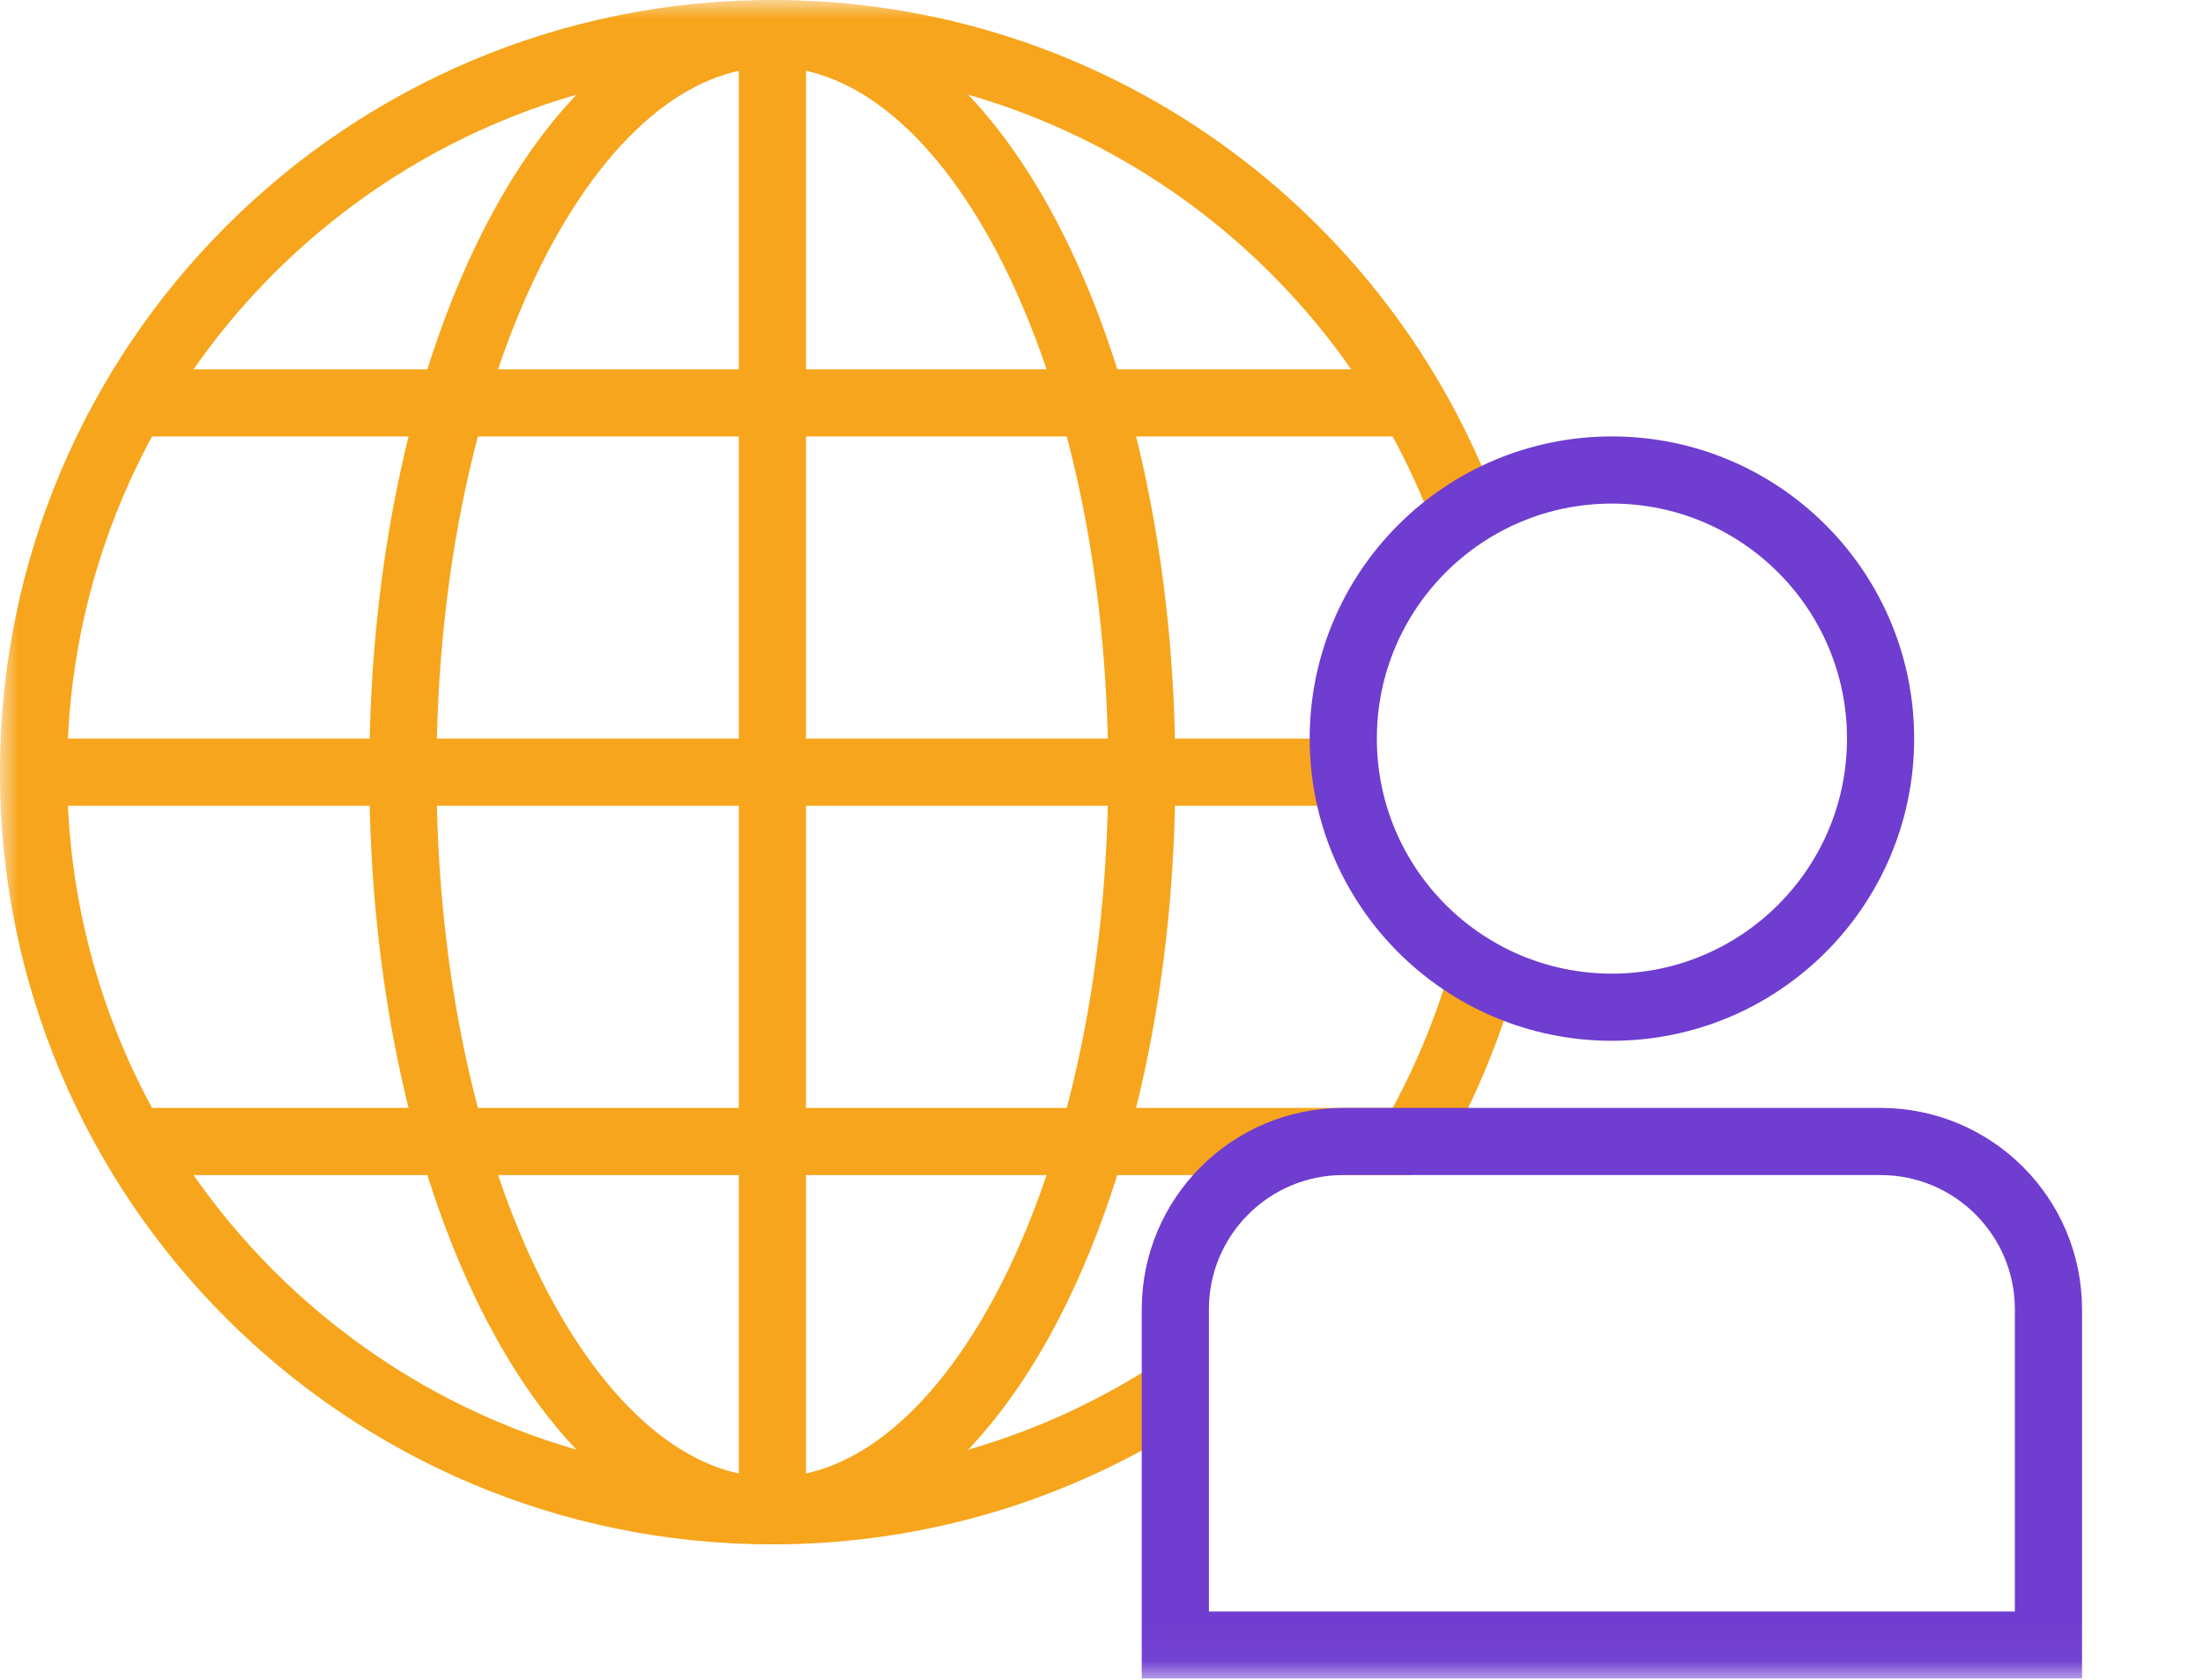
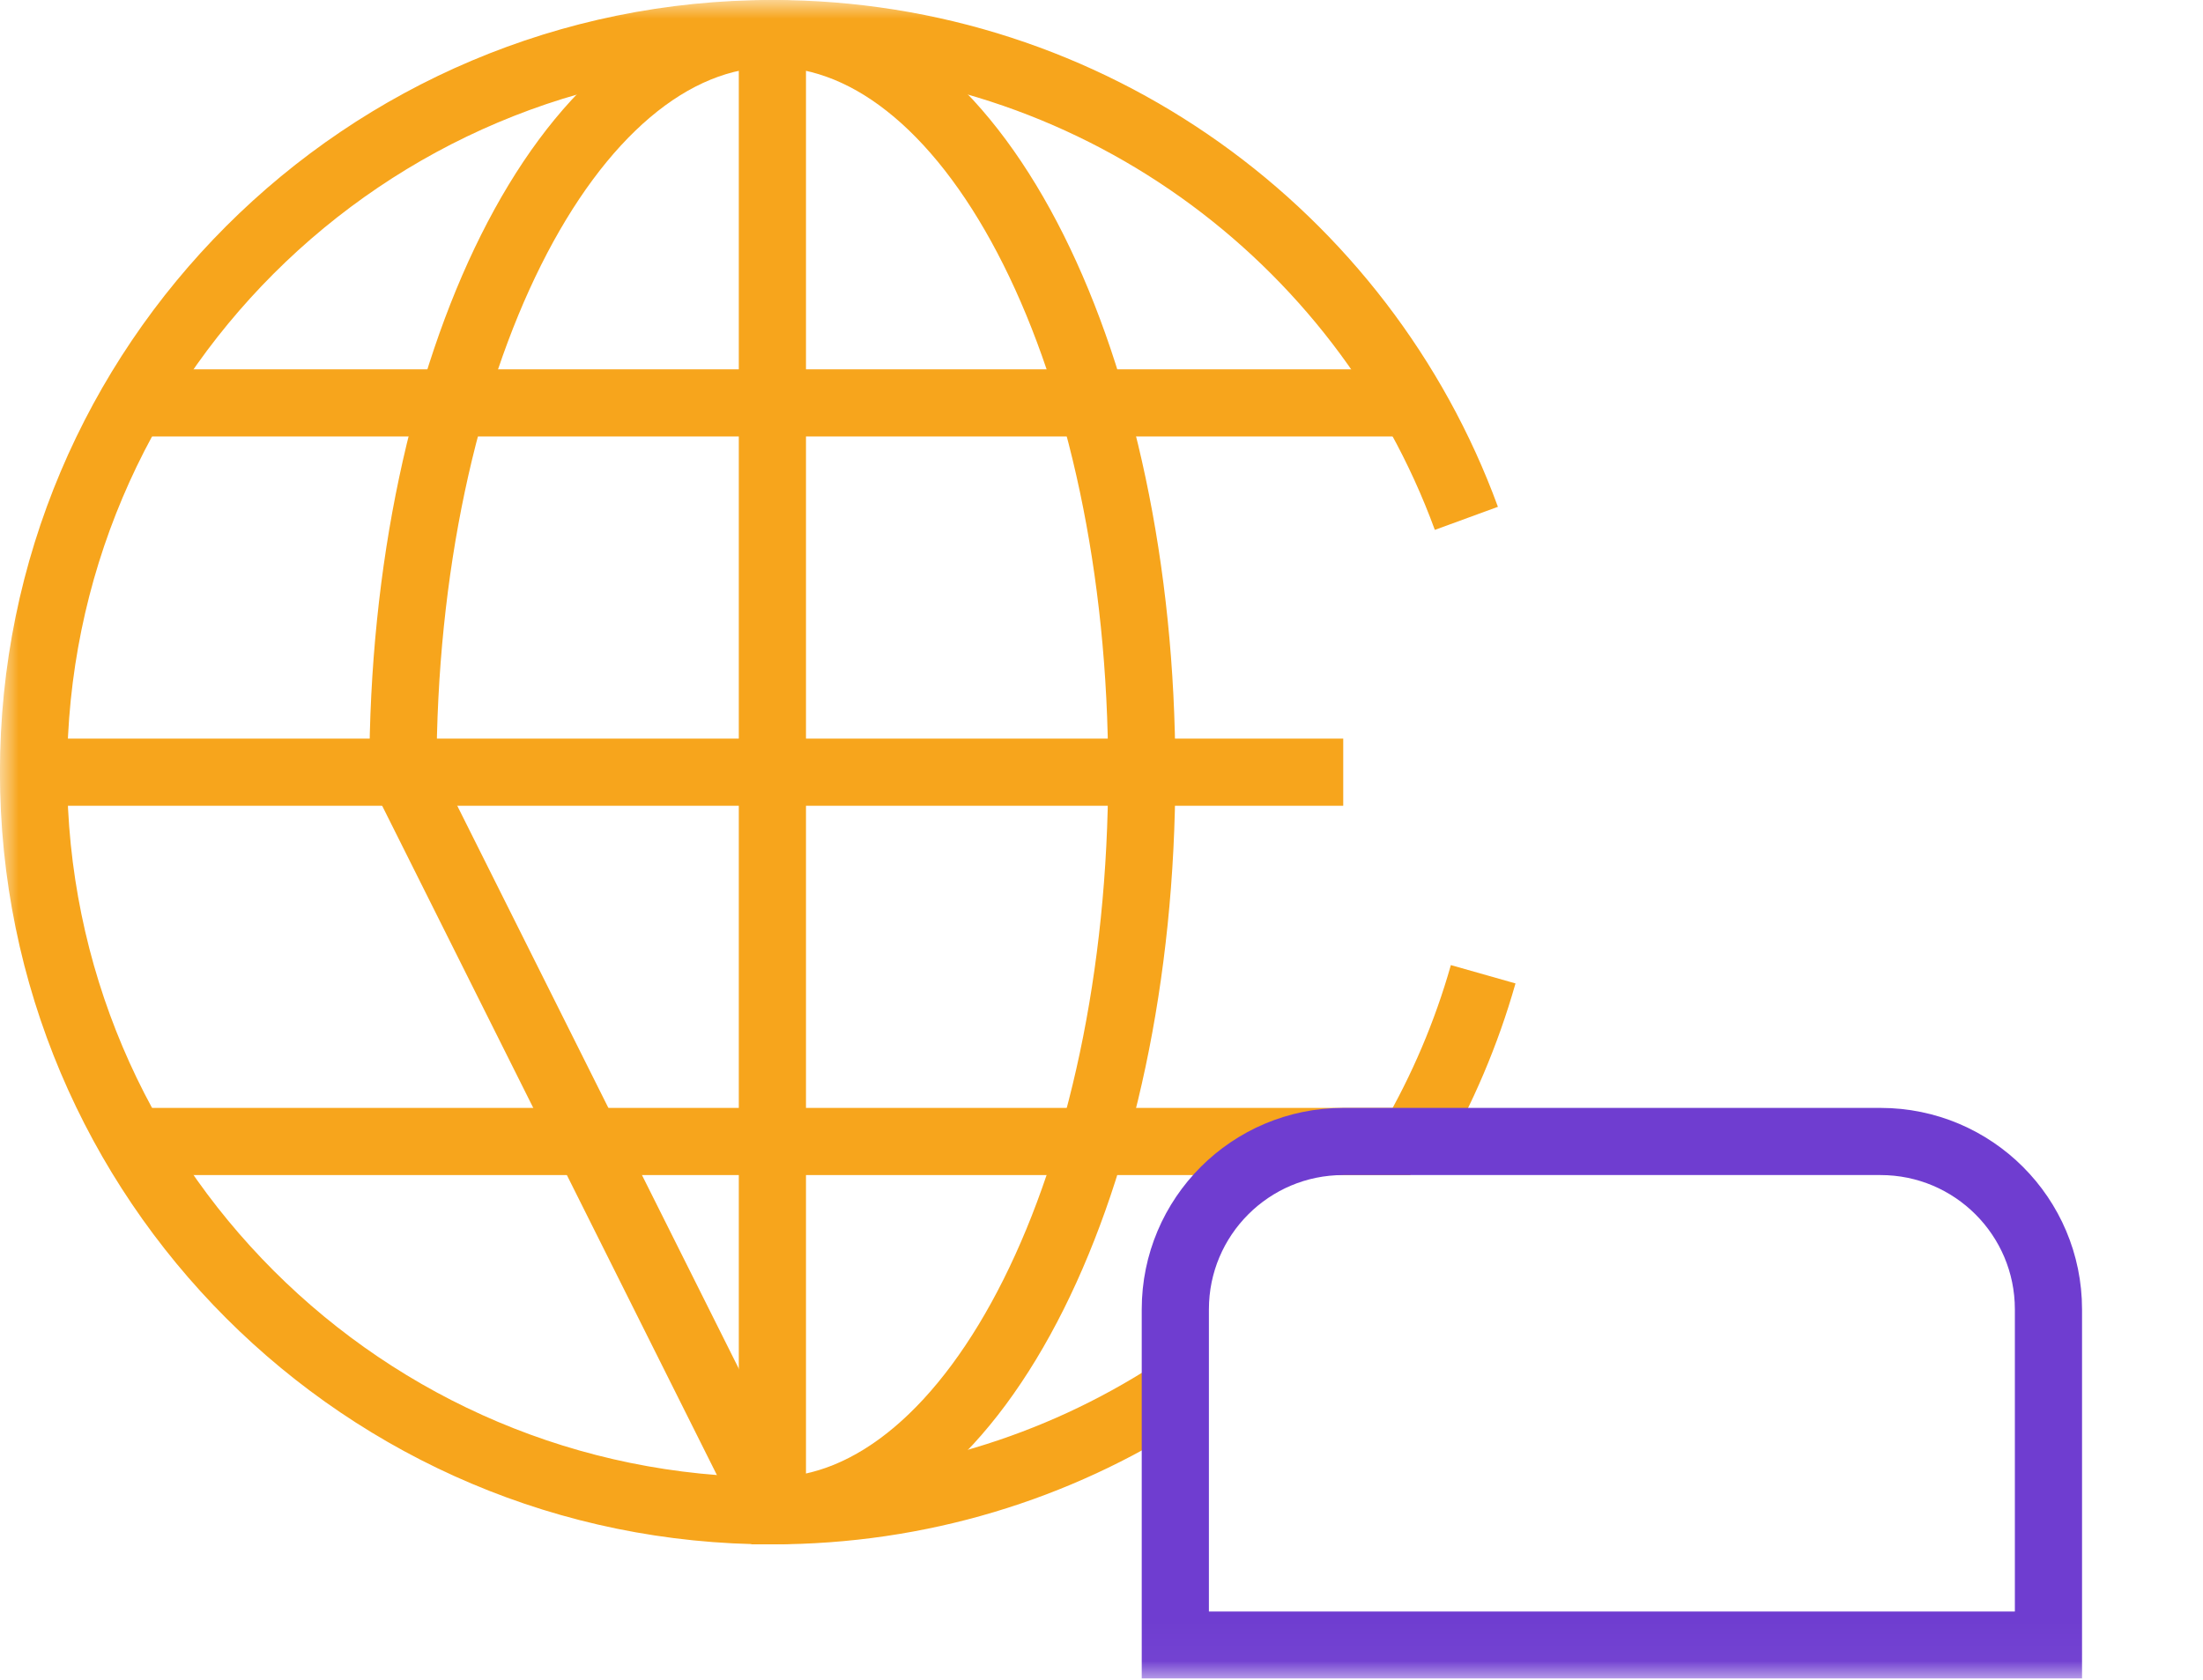
<svg xmlns="http://www.w3.org/2000/svg" width="59" height="45" viewBox="0 0 59 45" fill="none">
  <g clip-path="url(#clip0_725_8098)">
    <g clip-path="url(#clip1_725_8098)">
      <g clip-path="url(#clip2_725_8098)">
        <mask id="mask0_725_8098" style="mask-type:luminance" maskUnits="userSpaceOnUse" x="0" y="0" width="59" height="45">
          <path d="M58.46 0H0V44.969H58.46V0Z" fill="white" />
        </mask>
        <g mask="url(#mask0_725_8098)">
-           <path d="M20.684 40.472C26.148 40.472 30.578 31.614 30.578 20.686C30.578 9.758 26.148 0.899 20.684 0.899C15.22 0.899 10.791 9.758 10.791 20.686C10.791 31.614 15.22 40.472 20.684 40.472Z" stroke="#F7A51C" stroke-width="1.799" />
+           <path d="M20.684 40.472C26.148 40.472 30.578 31.614 30.578 20.686C30.578 9.758 26.148 0.899 20.684 0.899C15.22 0.899 10.791 9.758 10.791 20.686Z" stroke="#F7A51C" stroke-width="1.799" />
          <path d="M20.686 0.899V40.472" stroke="#F7A51C" stroke-width="1.799" />
          <path d="M0.898 20.686H35.974" stroke="#F7A51C" stroke-width="1.799" />
          <path d="M3.596 30.579H37.772" stroke="#F7A51C" stroke-width="1.799" />
          <path d="M3.596 10.793H37.772" stroke="#F7A51C" stroke-width="1.799" />
          <path d="M39.272 13.886C36.499 6.308 29.224 0.899 20.685 0.899C9.757 0.899 0.898 9.758 0.898 20.686C0.898 31.614 9.757 40.472 20.685 40.472C24.632 40.472 28.31 39.316 31.397 37.325M39.722 26.099C39.273 27.682 38.631 29.184 37.824 30.579" stroke="#F7A51C" stroke-width="1.799" />
-           <path d="M43.17 26.982C47.143 26.982 50.365 23.76 50.365 19.786C50.365 15.813 47.143 12.591 43.17 12.591C39.196 12.591 35.975 15.813 35.975 19.786C35.975 23.76 39.196 26.982 43.17 26.982Z" stroke="#6F3DD0" stroke-width="1.799" />
          <path d="M50.364 30.579H35.974C33.49 30.579 31.477 32.593 31.477 35.076V44.07H54.861V35.076C54.861 32.593 52.847 30.579 50.364 30.579Z" stroke="#6F3DD0" stroke-width="1.799" />
        </g>
      </g>
    </g>
  </g>
  <defs>
    <clipPath id="clip0_725_8098">
      <rect width="58.46" height="44.97" fill="white" />
    </clipPath>
    <clipPath id="clip1_725_8098">
      <rect width="58.46" height="44.97" fill="white" />
    </clipPath>
    <clipPath id="clip2_725_8098">
      <rect width="58.46" height="44.969" fill="white" transform="translate(0 0)" />
    </clipPath>
  </defs>
</svg>